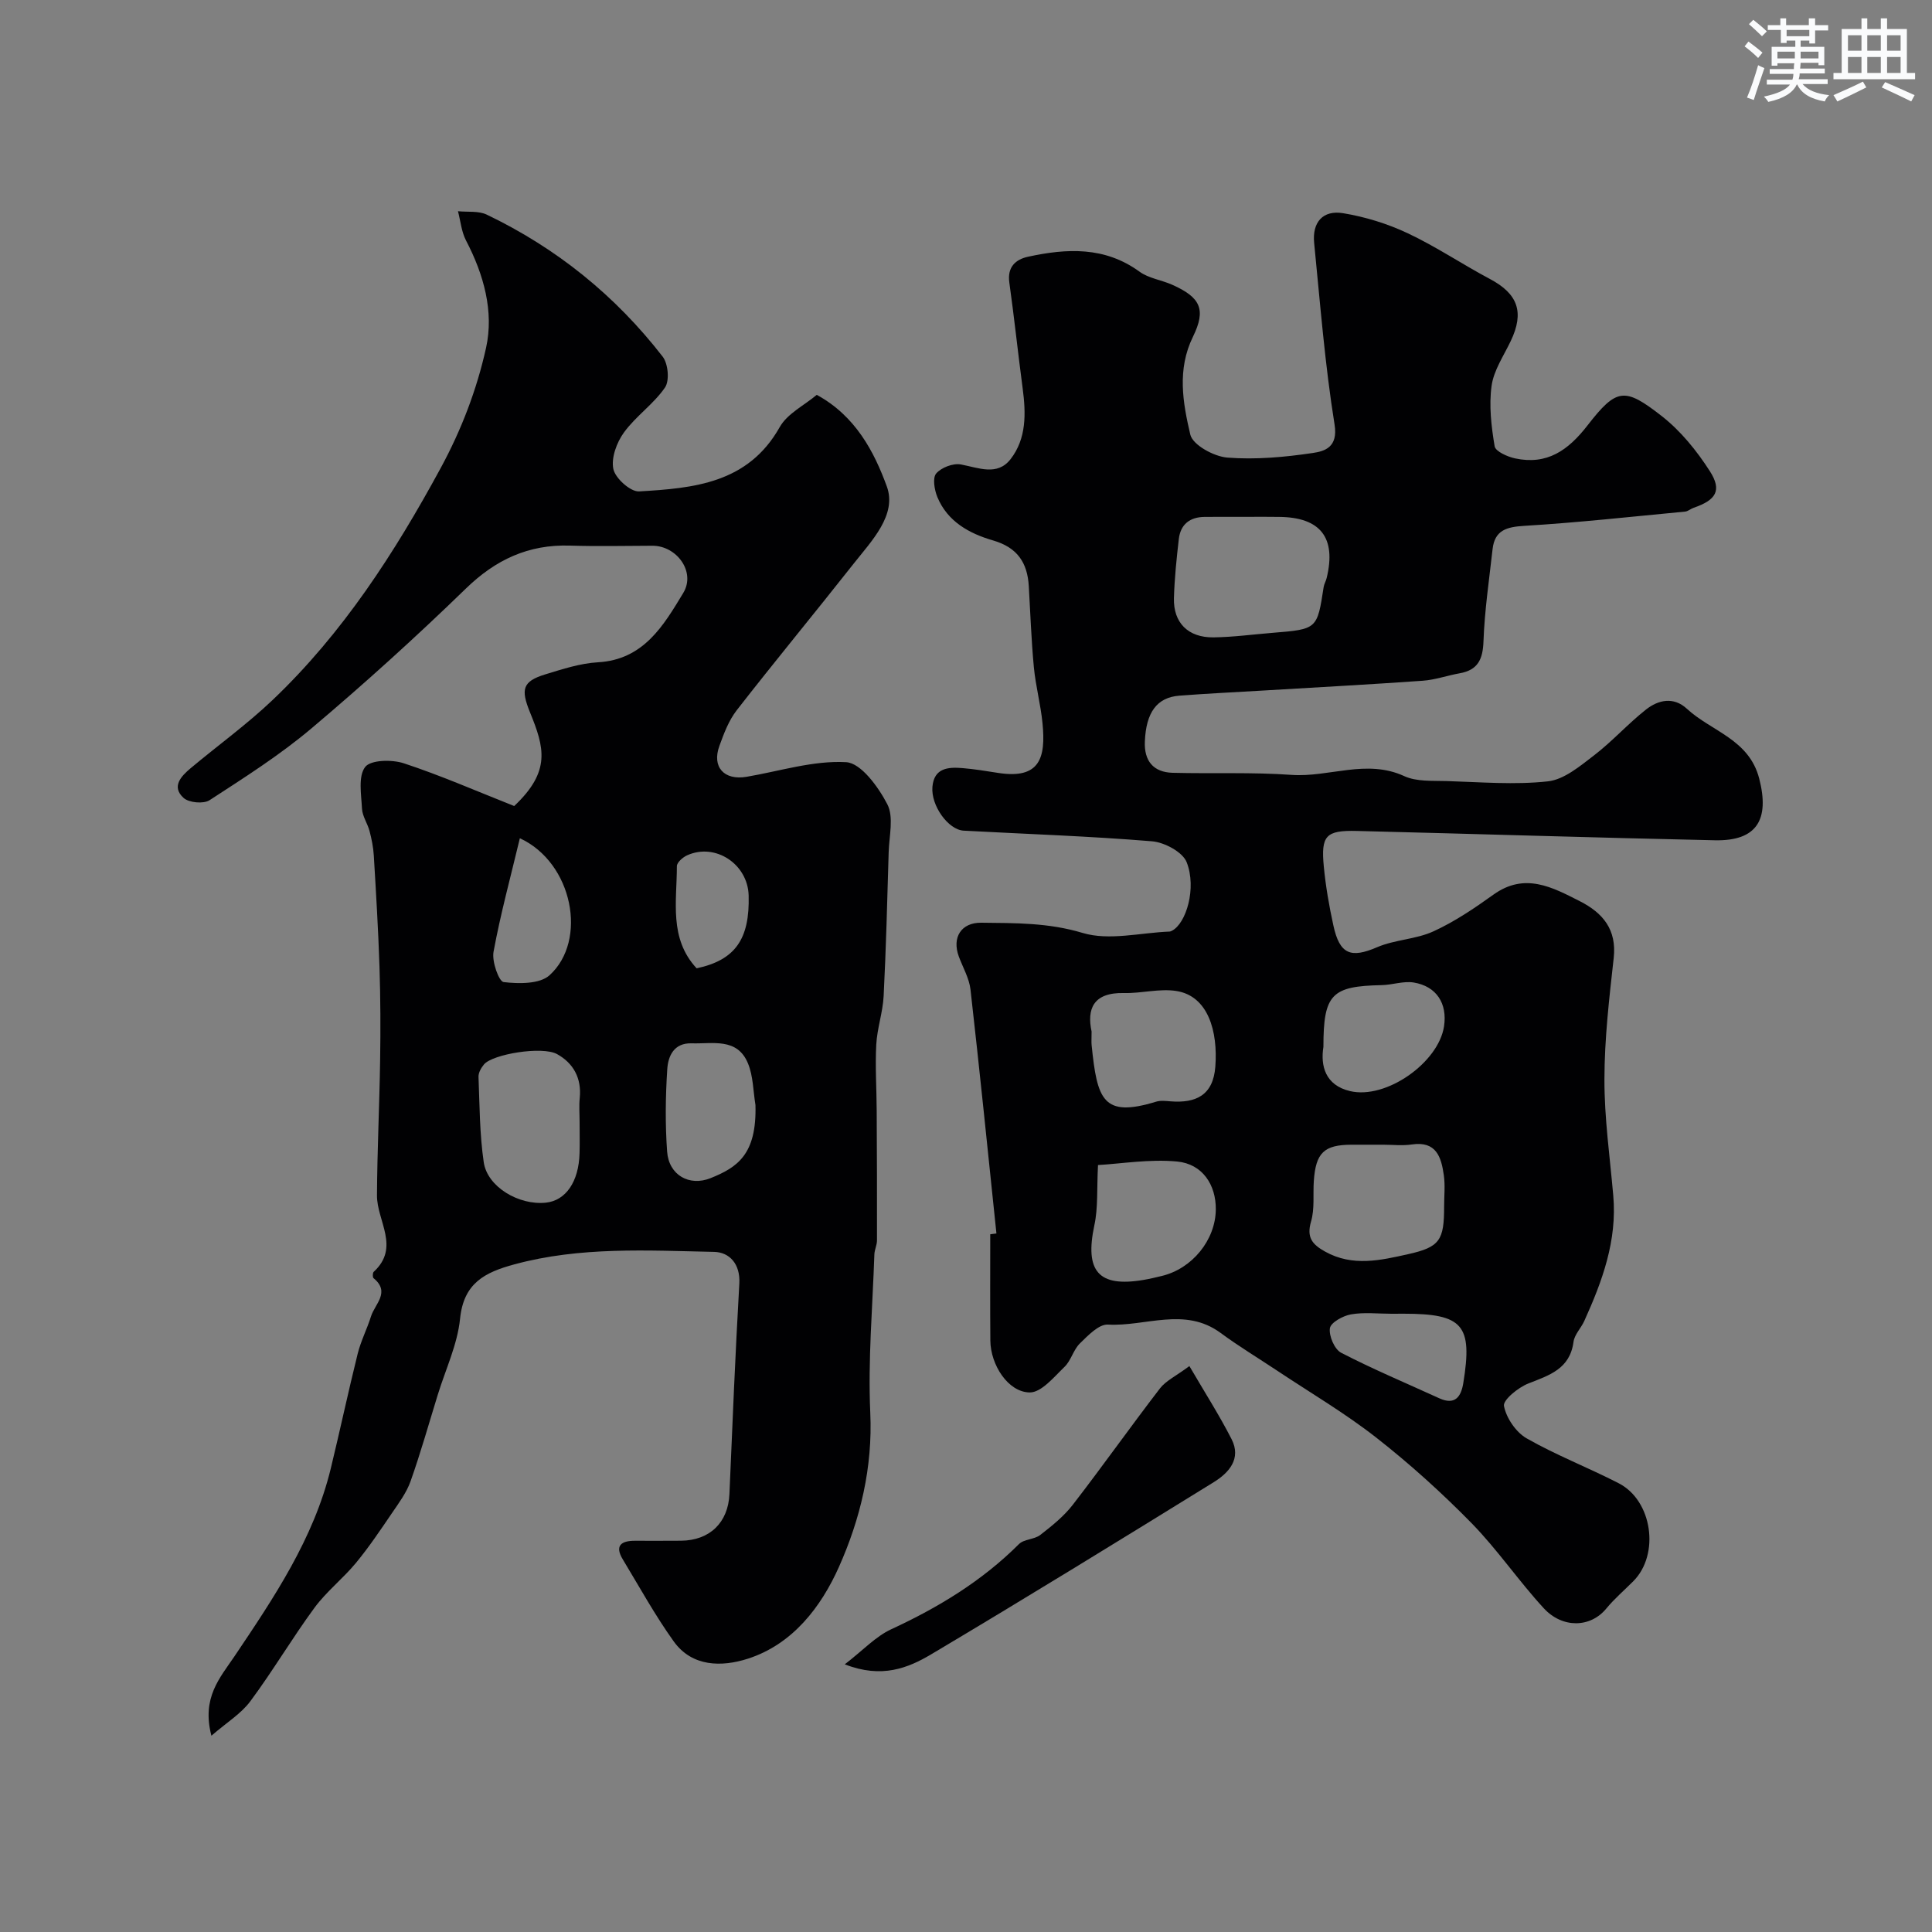
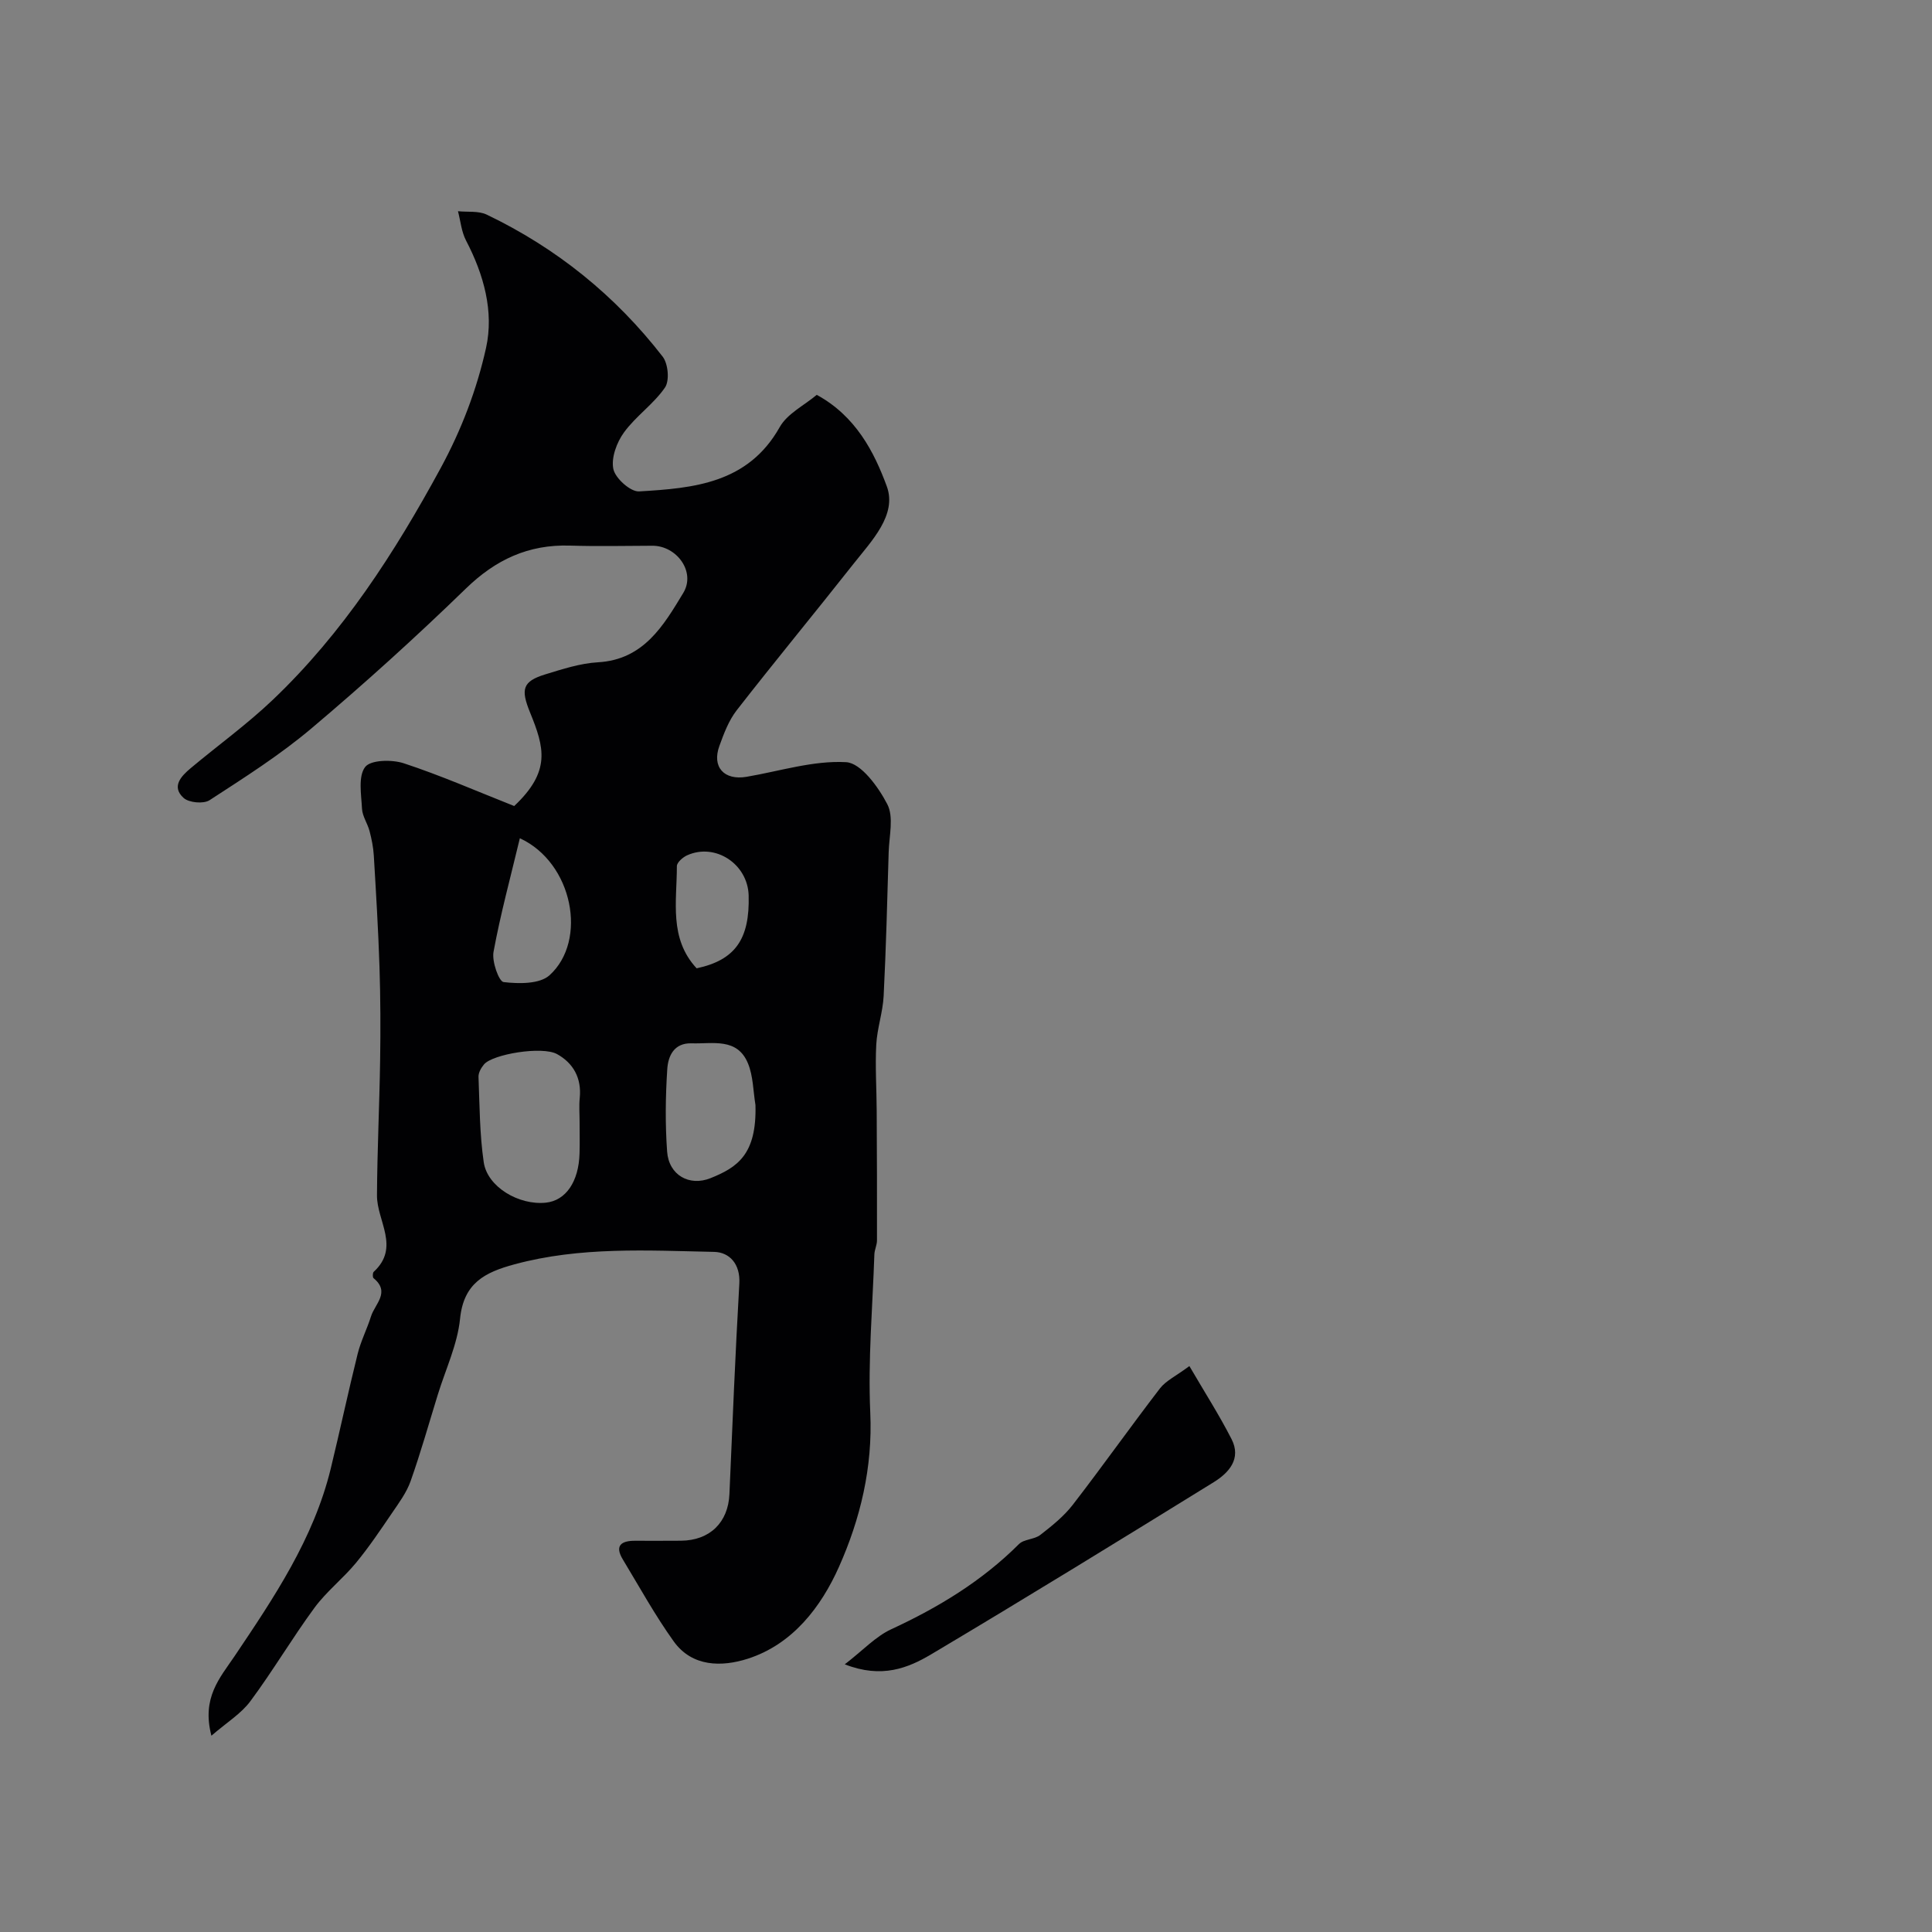
<svg xmlns="http://www.w3.org/2000/svg" enable-background="new 0 0 400 400" viewBox="0 0 400 400">
  <rect x="0" y="0" width="400" height="400" fill="#808080" stroke="none" />
  <g fill="#010103">
-     <path d="m206.3 255.38c-1.76-16.84-3.46-33.68-5.37-50.51-.27-2.34-1.58-4.57-2.42-6.84-1.45-3.94.49-7.04 4.65-6.99 7.03.08 13.9-.02 20.97 2.11 5.49 1.66 11.99-.05 18.04-.28.16-.01.32-.09.47-.17 2.95-1.51 5.15-8.83 3.05-14.18-.83-2.12-4.6-4.13-7.18-4.34-12.97-1.07-25.99-1.5-38.99-2.2-3.19-.17-6.82-5.2-6.47-9.1.35-3.91 3.28-4.1 6.25-3.85 2.43.2 4.85.6 7.27.98 8.77 1.4 9.97-3.14 9.27-10.27-.38-3.89-1.42-7.71-1.79-11.6-.53-5.58-.72-11.2-1.05-16.8-.29-4.85-2.37-7.99-7.4-9.45-4.87-1.41-9.43-3.88-11.53-8.98-.61-1.48-1.03-3.96-.24-4.88 1.06-1.24 3.51-2.17 5.11-1.87 3.67.69 7.54 2.44 10.29-1.1 3.31-4.26 3.19-9.48 2.5-14.66-.97-7.3-1.74-14.62-2.76-21.91-.45-3.22 1.3-4.78 3.89-5.34 8.02-1.74 15.87-2.14 23.07 3.1 1.9 1.38 4.53 1.71 6.75 2.7 5.89 2.62 7.08 5.12 4.3 10.79-3.31 6.75-2.09 13.65-.54 20.24.51 2.15 4.89 4.54 7.67 4.76 5.86.46 11.88-.09 17.73-.96 2.41-.36 5.22-1.17 4.47-5.86-2-12.45-2.98-25.06-4.23-37.63-.42-4.26 1.8-6.84 5.99-6.15 4.57.75 9.18 2.17 13.38 4.15 5.87 2.76 11.3 6.43 17.04 9.48 5.78 3.07 7.14 6.87 4.3 12.82-1.45 3.05-3.52 6.06-3.97 9.27-.57 4.09-.06 8.42.63 12.54.18 1.07 2.67 2.17 4.25 2.51 6.6 1.4 10.96-1.65 14.99-6.85 6.02-7.75 7.67-7.92 15.36-1.91 3.92 3.06 7.25 7.18 9.95 11.39 2.57 4 1.29 6-3.35 7.59-.61.21-1.16.73-1.77.79-11.08 1.05-22.16 2.28-33.27 2.95-3.68.22-6.15.89-6.59 4.84-.71 6.34-1.65 12.68-1.88 19.05-.13 3.74-1.15 5.97-4.94 6.64-2.56.45-5.07 1.36-7.64 1.54-11.19.79-22.39 1.39-33.59 2.06-5.6.33-11.21.6-16.8 1.03-4.63.36-6.89 3.44-7.14 9.49-.17 3.99 1.73 6.37 5.76 6.48 8.2.21 16.44-.15 24.61.43 7.77.55 15.49-3.35 23.34.26 2.54 1.17 5.81.93 8.76 1.02 7 .21 14.07.82 20.98.06 3.35-.37 6.64-3.15 9.55-5.38 3.79-2.91 7.01-6.53 10.76-9.49 2.55-2.01 5.71-2.7 8.46-.16 5.09 4.7 12.88 6.3 14.98 14.47 2.18 8.49-.48 12.95-9.19 12.76-24.71-.53-49.4-1.32-74.11-1.93-6.43-.16-7.47.95-6.85 7.37.39 4.09 1.1 8.17 1.98 12.19 1.31 6.04 3.64 6.84 9.06 4.51 3.67-1.58 8.03-1.62 11.65-3.28 4.4-2.01 8.5-4.79 12.45-7.62 6.47-4.63 12.16-1.53 17.88 1.38 4.74 2.41 7.66 5.85 7 11.76-.93 8.33-1.91 16.72-1.92 25.09-.02 8.03 1.13 16.07 1.83 24.1.82 9.31-2.27 17.71-6 25.95-.67 1.48-2.03 2.81-2.23 4.32-.75 5.63-5 6.91-9.36 8.63-2.09.82-5.28 3.42-5.04 4.65.48 2.49 2.48 5.44 4.7 6.71 6.13 3.5 12.78 6.06 19.07 9.3 6.97 3.59 8.52 14.7 3.03 20.25-1.88 1.89-3.93 3.64-5.62 5.69-3.29 4-9.08 4.12-12.94-.07-5.22-5.67-9.59-12.14-14.97-17.64-6.17-6.29-12.77-12.25-19.7-17.68-6.5-5.09-13.67-9.3-20.56-13.89-3.89-2.59-7.9-5.01-11.66-7.78-7.43-5.49-15.57-1.3-23.34-1.74-1.88-.11-4.13 2.26-5.81 3.9-1.36 1.33-1.83 3.56-3.2 4.87-2.18 2.1-4.78 5.3-7.18 5.28-4.48-.04-8.12-5.71-8.16-10.75-.06-7.33-.02-14.67-.02-22 .41-.06.84-.11 1.28-.16zm51.55-148.37c-2.82 0-5.64-.02-8.46.01-3.05.03-4.98 1.55-5.33 4.59-.47 4.06-.89 8.14-1.01 12.23-.14 5.08 2.93 8.18 8.18 8.12 4.08-.05 8.16-.61 12.24-.94 9.25-.75 9.24-.75 10.58-9.49.1-.63.47-1.22.62-1.85 2.03-8.35-1.27-12.59-9.85-12.66-2.33-.04-4.65-.02-6.97-.01zm28.49 129.99c-2.16 0-4.32 0-6.48 0-5.73.01-7.45 1.66-7.85 7.53-.19 2.8.2 5.74-.57 8.36-.97 3.31.25 4.76 2.91 6.24 5.7 3.18 11.5 1.8 17.2.53 6.58-1.46 7.44-2.92 7.44-9.87 0-2.16.24-4.35-.06-6.47-.53-3.73-1.54-7.13-6.63-6.37-1.94.29-3.97.05-5.96.05zm-59.01 4.21c-.26 4.97.03 8.82-.75 12.44-2.03 9.52.81 12.91 10.13 11.35 1.28-.21 2.54-.52 3.8-.82 6.33-1.51 11.15-7.45 11.21-13.78.05-5.06-2.73-9.41-8-9.92-5.72-.54-11.59.46-16.39.73zm-1.33-27.65c0 1.51-.06 2.18.01 2.84 1.15 11.28 2.32 15.07 13.35 11.69.91-.28 1.98-.15 2.97-.07 5.28.42 8.84-1.26 9.29-7.17.56-7.31-1.48-14.66-8.09-15.68-3.49-.54-7.19.51-10.78.43-6.49-.17-7.73 3.39-6.75 7.96zm48 3.17c-.63 3.93.37 7.95 5.51 9.17 7.46 1.77 18.31-5.88 19.46-13.4.72-4.72-1.54-8.3-6.27-9.08-2.13-.35-4.42.5-6.65.54-10.35.21-12.05 1.86-12.05 12.77zm14.12 55.27c-2.82 0-5.7-.35-8.43.13-1.65.29-4.18 1.69-4.35 2.87-.23 1.6.96 4.37 2.34 5.08 6.62 3.42 13.51 6.31 20.29 9.41 3.3 1.51 4.53-.33 4.99-3.14 1.96-12.04-.06-14.36-12.35-14.36-.83.01-1.66.01-2.49.01z" />
    <path d="m43.77 359.36c-2.06-7.89 1.77-11.98 4.79-16.46 8.17-12.15 16.38-24.32 19.92-38.85 1.92-7.91 3.61-15.87 5.57-23.76.66-2.66 1.95-5.15 2.77-7.77.81-2.55 4.05-5 .52-7.89-.22-.18-.2-1.09.03-1.31 5.53-5.08.65-10.54.68-15.83.05-9.31.51-18.62.65-27.93.1-6.46.08-12.92-.13-19.37-.25-7.7-.72-15.4-1.18-23.09-.1-1.69-.45-3.39-.88-5.04-.41-1.57-1.47-3.04-1.56-4.6-.15-2.96-.83-6.72.65-8.66 1.13-1.49 5.54-1.58 8-.77 7.61 2.5 14.98 5.73 22.86 8.85 7.67-7.23 6.23-12.13 3.27-19.4-1.94-4.77-1.57-6.41 3.17-7.86 3.56-1.09 7.23-2.29 10.9-2.5 9.49-.54 13.6-7.65 17.66-14.35 2.65-4.38-1.37-9.8-6.4-9.78-5.69.02-11.39.15-17.08-.03-8.57-.26-15.36 2.9-21.54 8.91-10.3 10-20.97 19.66-31.94 28.92-6.56 5.54-13.89 10.19-21.11 14.88-1.24.81-4.28.53-5.38-.47-2.57-2.33-.52-4.49 1.46-6.15 5.66-4.74 11.69-9.09 17.02-14.17 14.5-13.81 25.19-30.38 34.72-47.92 4.34-7.99 7.51-16.33 9.42-24.93 1.67-7.51-.47-15.2-4.14-22.23-.95-1.82-1.14-4.04-1.67-6.07 1.99.21 4.24-.11 5.94.7 14.45 6.92 26.64 16.76 36.44 29.41 1.14 1.47 1.45 4.97.48 6.39-2.35 3.43-6.05 5.93-8.5 9.31-1.5 2.06-2.68 5.27-2.19 7.58.41 1.91 3.55 4.73 5.33 4.62 11.28-.66 22.55-1.65 29.11-13.31 1.57-2.79 5.06-4.49 7.67-6.68 8.03 4.37 11.88 11.78 14.5 18.94 2.16 5.89-3.12 11.27-6.86 16.01-8.01 10.16-16.26 20.14-24.21 30.35-1.65 2.12-2.66 4.82-3.59 7.39-1.59 4.36.98 7.18 5.62 6.39 6.88-1.17 13.83-3.41 20.62-3.03 3.08.17 6.68 5.14 8.53 8.71 1.37 2.65.38 6.57.28 9.92-.29 9.93-.54 19.86-1.04 29.77-.17 3.38-1.35 6.7-1.53 10.08-.24 4.56.07 9.14.09 13.72.05 8.94.08 17.87.06 26.81 0 .96-.5 1.92-.54 2.88-.37 10.93-1.34 21.89-.85 32.79.52 11.34-2.06 22-6.48 31.92-3.69 8.28-9.6 16.06-18.91 19.03-5.3 1.69-11.48 1.75-15.32-3.62-3.86-5.39-7.08-11.25-10.52-16.94-1.75-2.89-.31-3.88 2.53-3.87 3.17 0 6.33.02 9.5-.01 6-.05 9.79-3.8 10.04-9.66.62-14.53 1.22-29.07 2.05-43.59.23-4.06-2.05-6.48-5.21-6.55-13.83-.29-27.71-1.12-41.36 2.58-6.13 1.66-10.51 3.88-11.25 11.26-.54 5.33-2.99 10.47-4.6 15.69-1.85 5.99-3.55 12.04-5.64 17.94-.84 2.37-2.43 4.52-3.88 6.64-2.38 3.5-4.75 7.03-7.44 10.29-2.68 3.24-6.1 5.91-8.58 9.28-4.63 6.3-8.61 13.07-13.27 19.34-1.91 2.59-4.88 4.39-8.07 7.15zm76.23-127.07c0-1.66-.14-3.33.03-4.98.41-4.09-1.33-7.21-4.7-9.07-3.09-1.7-13.33.01-15.12 2.13-.59.7-1.17 1.72-1.14 2.57.23 5.9.23 11.85 1.08 17.68.74 5.11 7.26 8.96 12.86 8.38 4.13-.43 6.82-4.33 6.98-10.23.06-2.17.01-4.33.01-6.48zm36.41-3.51c-.48-2.89-.46-6-1.56-8.64-2.22-5.35-7.3-3.99-11.64-4.13-3.7-.12-4.89 2.66-5.06 5.36-.37 5.66-.44 11.39-.03 17.05.35 4.87 4.59 7.27 9 5.5 5.54-2.23 9.57-4.89 9.29-15.14zm-48.78-55.23c-1.95 8.15-4.03 15.78-5.45 23.52-.37 2 1.11 6.14 2.09 6.26 3.14.37 7.46.43 9.5-1.41 7.95-7.18 4.84-23.32-6.14-28.37zm36.6 26.93c7.95-1.7 11.02-6 10.77-15.09-.18-6.5-6.9-10.94-12.73-8.31-.9.4-2.13 1.48-2.13 2.25 0 7.29-1.66 14.96 4.09 21.15z" />
    <path d="m246.25 282.83c3.16 5.42 6.19 10.15 8.73 15.12 2.08 4.08-.56 6.98-3.69 8.92-19.41 11.99-38.84 23.95-58.45 35.61-4.83 2.87-10.27 5.1-17.94 2.1 3.77-2.9 6.38-5.76 9.62-7.26 9.77-4.52 18.78-9.98 26.44-17.63 1.05-1.05 3.18-.94 4.41-1.89 2.41-1.87 4.88-3.85 6.73-6.24 6.14-7.94 11.94-16.15 18.06-24.11 1.21-1.57 3.25-2.51 6.09-4.62z" />
  </g>
-   <path d="m361.2 9.6.8-1c.9.7 1.9 1.4 2.9 2.3l-.9 1.1c-1-1-2-1.8-2.8-2.4zm.5 10.6c.9-2.1 1.6-4.3 2.3-6.7.4.2.8.4 1.3.6-.7 2.1-1.5 4.3-2.2 6.6zm.4-15.2.9-.9c1 .8 2 1.6 2.8 2.4l-1 1c-.9-.9-1.8-1.7-2.7-2.5zm12.5-1.2h1.2v1.4h2.7v1.1h-2.7v2.7h-1.2v-.6h-1.8v1.3h4.9v3.8h-1.2v-.5h-3.7c0 .4-.1.9-.1 1.2h5.1v1h-5.2c0 .5-.1.9-.2 1.2h6v1h-5.2c1.1 1.3 2.9 2 5.5 2.3-.4.4-.7.8-.9 1.3-2.9-.5-4.8-1.6-5.7-3.5h-.1c-.8 1.7-2.7 2.9-5.9 3.6-.2-.4-.6-.8-.9-1.1 2.8-.6 4.6-1.4 5.4-2.5h-4.8v-1h5.3c.1-.3.2-.7.2-1.2h-4.9v-1h5c0-.4 0-.8.1-1.2h-3.5v.5h-1.2v-3.9h4.9v-1.3h-1.8v.5h-1.2v-2.7h-2.7v-1h2.6v-1.4h1.2v1.4h4.7v-1.4zm-6.6 8.3h3.6c0-.4 0-.9 0-1.4h-3.6zm1.9-4.6h4.7v-1.3h-4.7zm6.6 3.2h-3.7v1.4h3.7z" fill="#fafbfc" />
-   <path d="m385.3 3.8h1.3v2.2h2.8v-2.2h1.3v2.2h4.1v9.1h1.7v1.3h-16.9v-1.3h1.7v-9.1h4.1v-2.2zm.4 13.1.7 1.2c-1.8.9-3.8 1.9-6 2.9-.2-.4-.5-.8-.8-1.3 2.3-1 4.3-1.9 6.1-2.8zm-3.1-6.4h2.8v-3.2h-2.8zm0 4.6h2.8v-3.3h-2.8zm4-4.6h2.8v-3.2h-2.8zm0 4.6h2.8v-3.3h-2.8zm3.7 1.9c2.1.9 4.1 1.8 6.1 2.7l-.7 1.3c-2.2-1.1-4.2-2-6.1-2.9zm3.2-9.7h-2.8v3.2h2.8zm-2.8 7.8h2.8v-3.3h-2.8z" fill="#fafbfc" />
</svg>